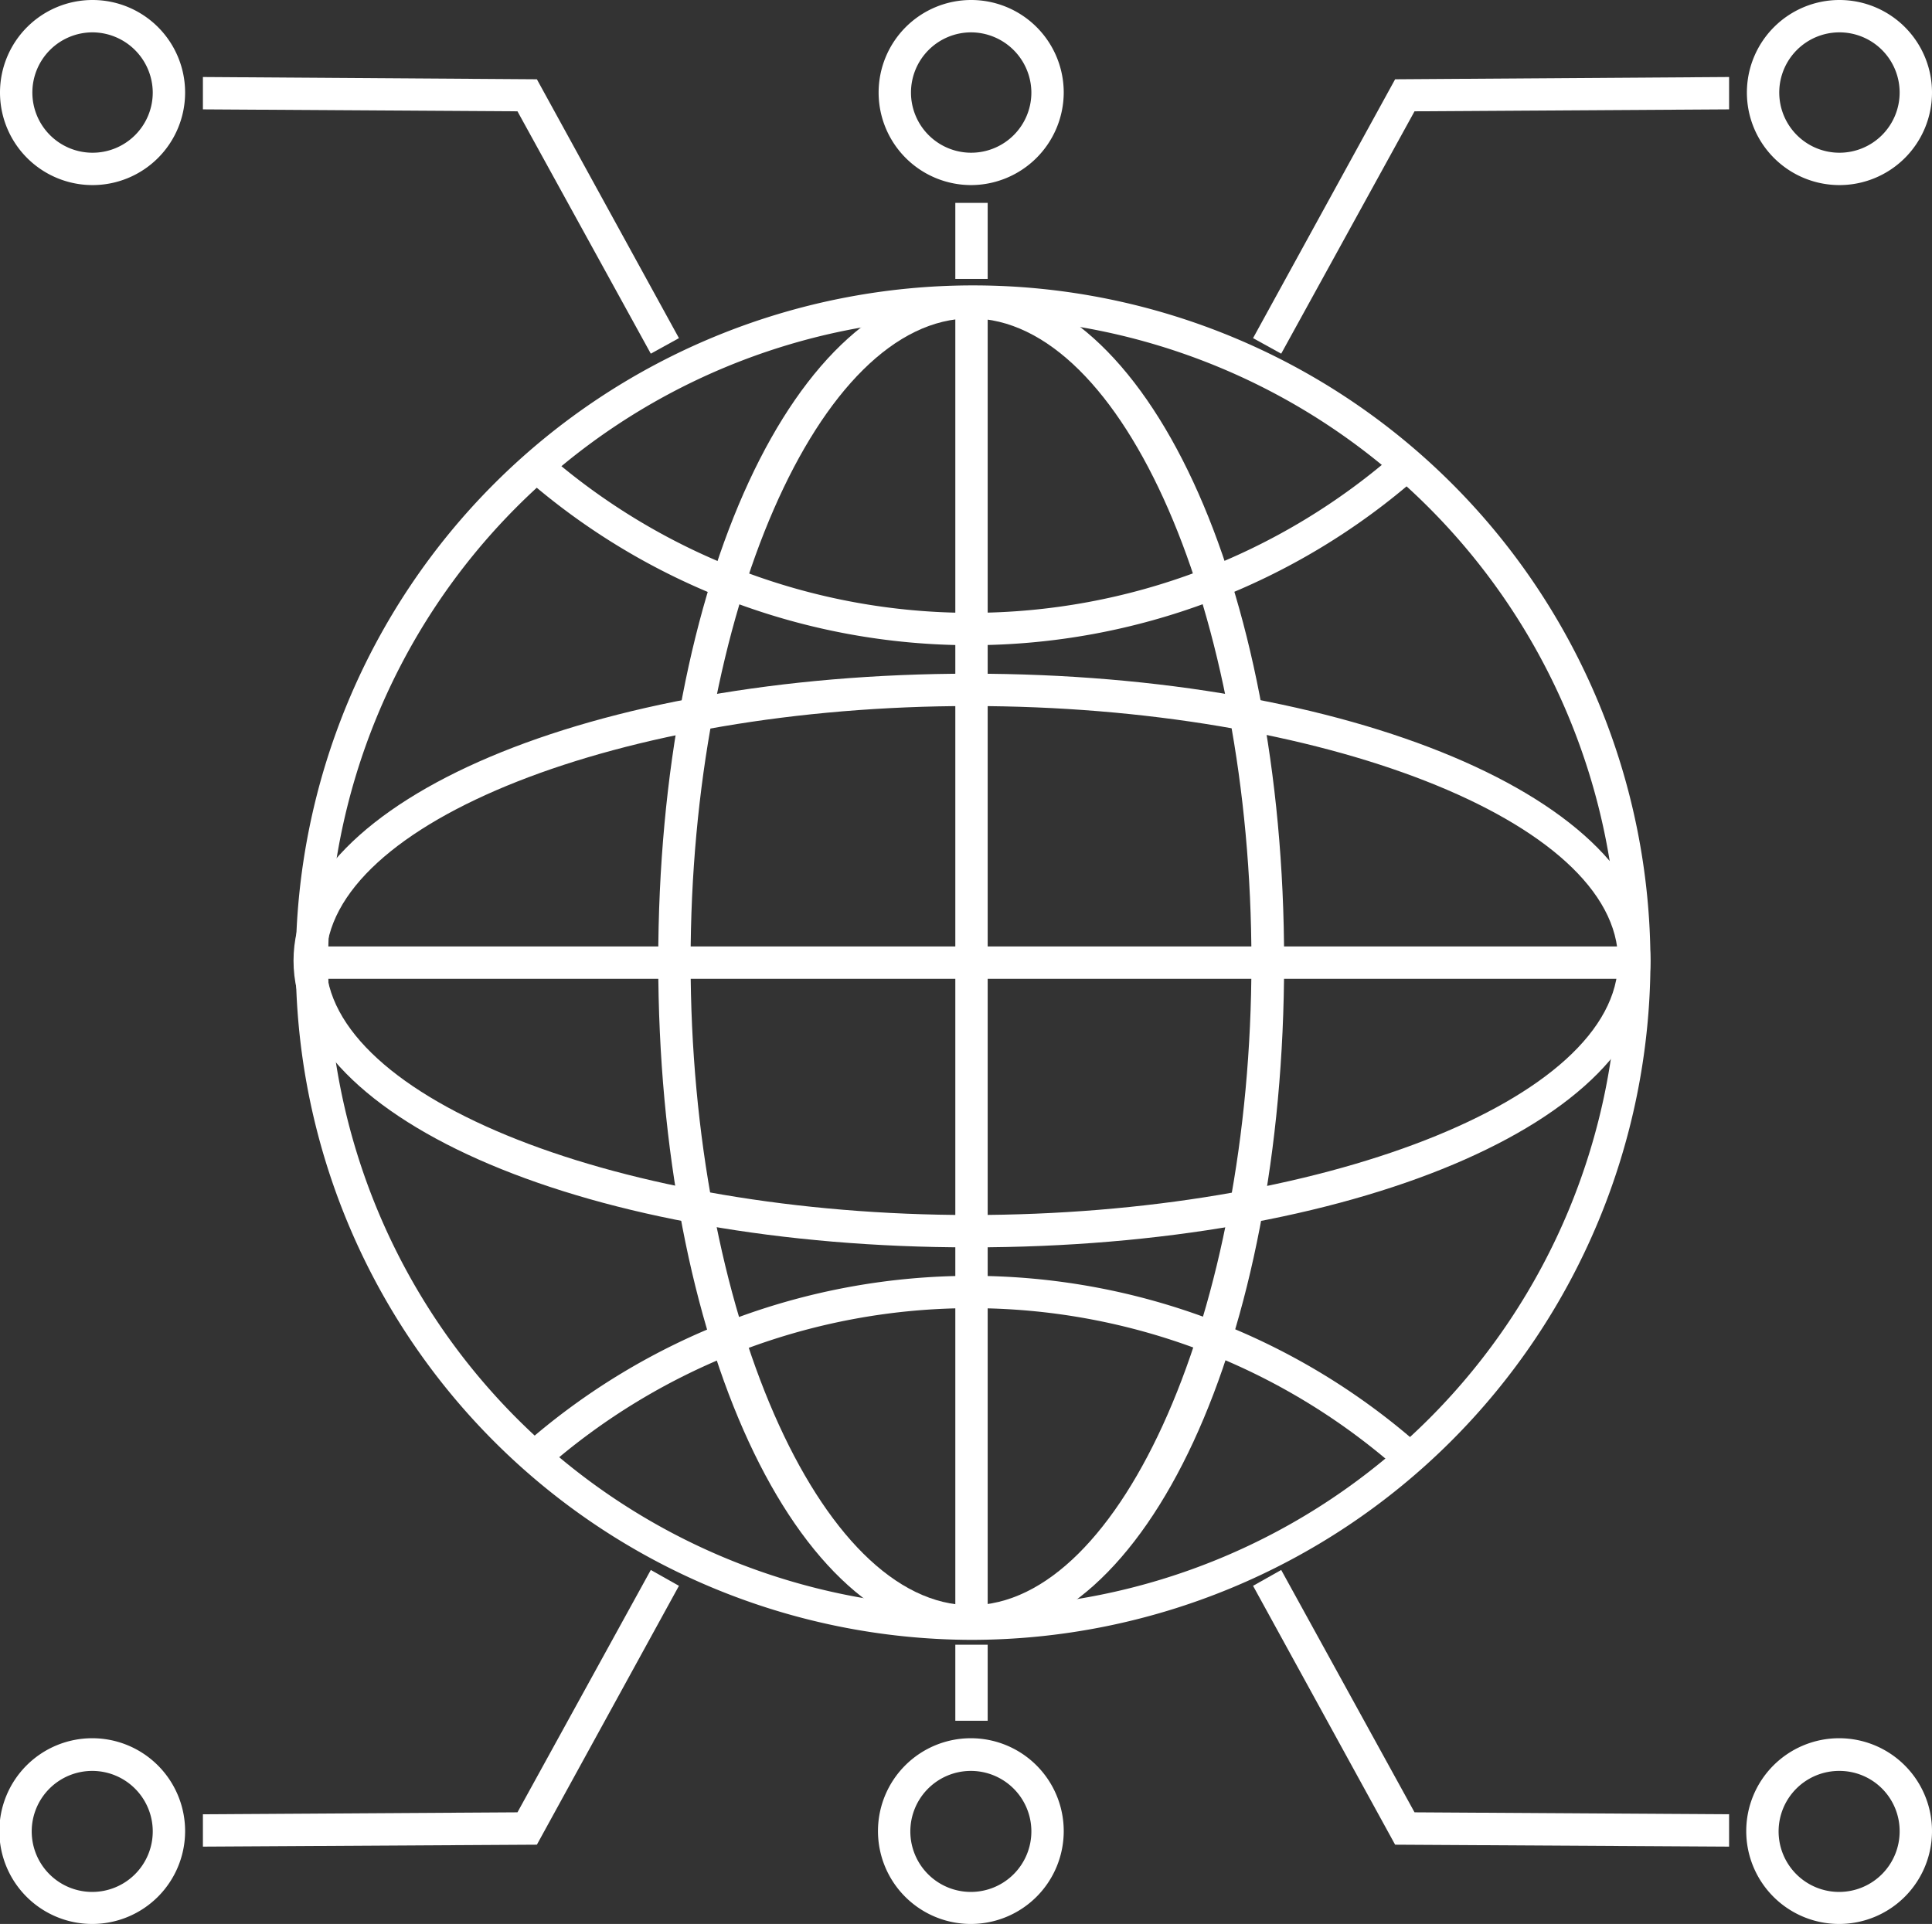
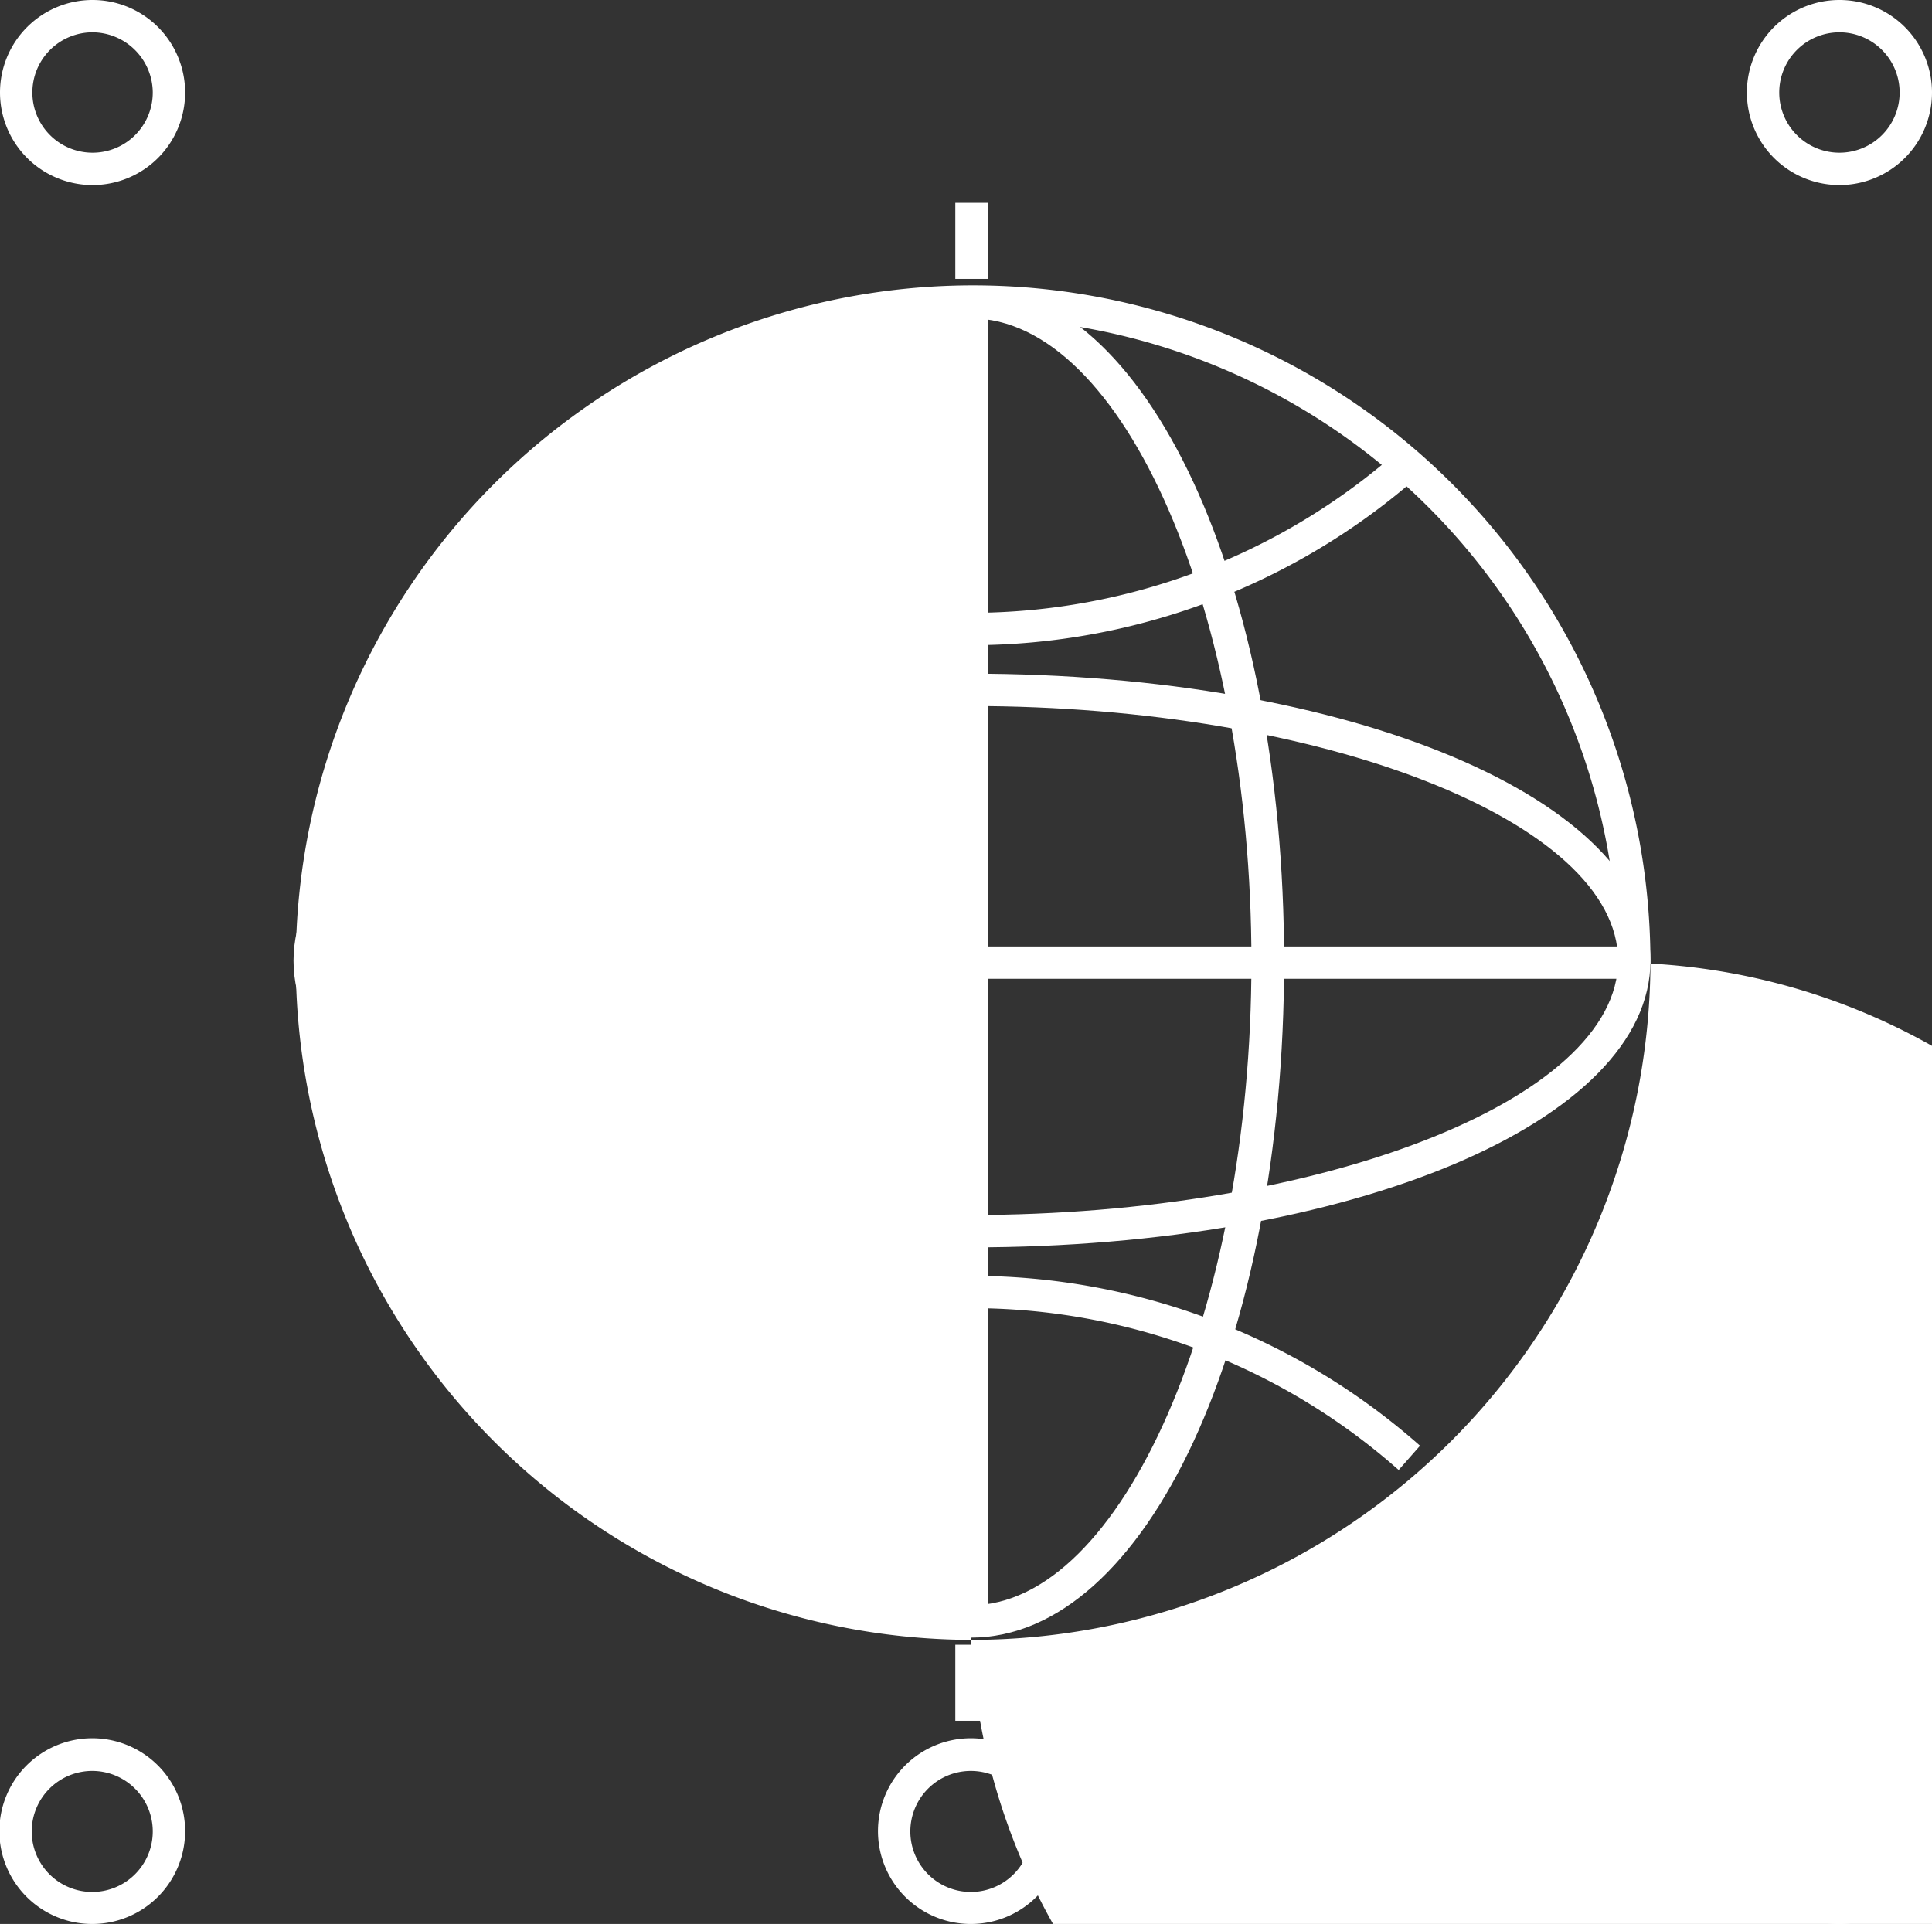
<svg xmlns="http://www.w3.org/2000/svg" id="proxima" viewBox="0 0 59.7 59.46">
  <rect x="0" y="0" width="59.7" height="59.46" fill="#333333" stroke="none" />
  <defs>
    <style>.cls-1{fill:#fff;}</style>
  </defs>
  <g id="O">
-     <path class="cls-1" d="M30,50.68A20.93,20.93,0,1,1,51,29.75,21,21,0,0,1,30,50.68ZM30,9.82A19.93,19.93,0,1,0,50,29.75,20,20,0,0,0,30,9.82Z" />
+     <path class="cls-1" d="M30,50.68A20.93,20.93,0,1,1,51,29.75,21,21,0,0,1,30,50.68ZA19.93,19.93,0,1,0,50,29.75,20,20,0,0,0,30,9.82Z" />
    <path class="cls-1" d="M30,38.55c-11.74,0-20.93-3.89-20.93-8.86S18.28,20.82,30,20.82,51,24.71,51,29.69,41.76,38.55,30,38.55Zm0-16.73c-10.8,0-19.93,3.6-19.93,7.87S19.22,37.55,30,37.55,50,34,50,29.69,40.82,21.82,30,21.82Z" />
    <path class="cls-1" d="M43.22,45.43a19.92,19.92,0,0,0-26.4,0l-.66-.75a20.92,20.92,0,0,1,27.72,0Z" />
    <path class="cls-1" d="M30,19.94a20.94,20.94,0,0,1-13.86-5.25l.66-.75a19.93,19.93,0,0,0,13.2,5,19.93,19.93,0,0,0,13.2-5l.66.75A20.94,20.94,0,0,1,30,19.94Z" />
    <rect class="cls-1" x="9.59" y="29.25" width="40.86" height="1" />
    <rect class="cls-1" x="29.52" y="9.34" width="1" height="40.83" />
    <path class="cls-1" d="M30,50.61c-5.42,0-9.66-9.17-9.66-20.89S24.59,8.84,30,8.84,39.68,18,39.68,29.72,35.43,50.61,30,50.61ZM30,9.84c-4.69,0-8.66,9.1-8.66,19.88s4,19.89,8.66,19.89,8.67-9.11,8.67-19.89S34.71,9.84,30,9.84Z" />
    <polygon class="cls-1" points="53.43 57.07 43.11 57.01 38.72 49.01 39.59 48.52 43.71 56.01 53.43 56.07 53.43 57.07" />
    <path class="cls-1" d="M56.84,59.46a2.87,2.87,0,1,1,2.86-2.87A2.87,2.87,0,0,1,56.84,59.46Zm0-4.73a1.87,1.87,0,1,0,1.86,1.86A1.86,1.86,0,0,0,56.84,54.73Z" />
-     <path class="cls-1" d="M30,5.72a2.86,2.86,0,1,1,2.87-2.86A2.87,2.87,0,0,1,30,5.72ZM30,1a1.86,1.86,0,1,0,1.87,1.86A1.87,1.87,0,0,0,30,1Z" />
-     <polygon class="cls-1" points="39.59 10.93 38.72 10.45 43.11 2.45 53.43 2.38 53.43 3.38 43.71 3.44 39.59 10.93" />
    <path class="cls-1" d="M56.84,5.72A2.86,2.86,0,1,1,59.7,2.86,2.86,2.86,0,0,1,56.84,5.72Zm0-4.72A1.86,1.86,0,1,0,58.7,2.86,1.86,1.86,0,0,0,56.84,1Z" />
    <rect class="cls-1" x="29.52" y="6.27" width="1" height="2.35" />
-     <polygon class="cls-1" points="20.11 10.93 15.99 3.44 6.27 3.38 6.27 2.38 16.59 2.45 20.98 10.45 20.11 10.93" />
    <path class="cls-1" d="M2.86,5.72A2.86,2.86,0,1,1,5.72,2.86,2.86,2.86,0,0,1,2.86,5.72ZM2.86,1A1.86,1.86,0,1,0,4.72,2.86,1.87,1.87,0,0,0,2.86,1Z" />
    <path class="cls-1" d="M30,59.46a2.87,2.87,0,1,1,2.87-2.87A2.87,2.87,0,0,1,30,59.46Zm0-4.73a1.87,1.87,0,1,0,1.87,1.86A1.87,1.87,0,0,0,30,54.73Z" />
-     <polygon class="cls-1" points="6.27 57.07 6.27 56.07 15.99 56.01 20.11 48.52 20.98 49.01 16.59 57.01 6.27 57.07" />
    <path class="cls-1" d="M2.86,59.46a2.87,2.87,0,1,1,2.86-2.87A2.87,2.87,0,0,1,2.86,59.46Zm0-4.73a1.87,1.87,0,1,0,1.86,1.86A1.87,1.87,0,0,0,2.86,54.73Z" />
    <rect class="cls-1" x="29.52" y="50.83" width="1" height="2.35" />
  </g>
</svg>